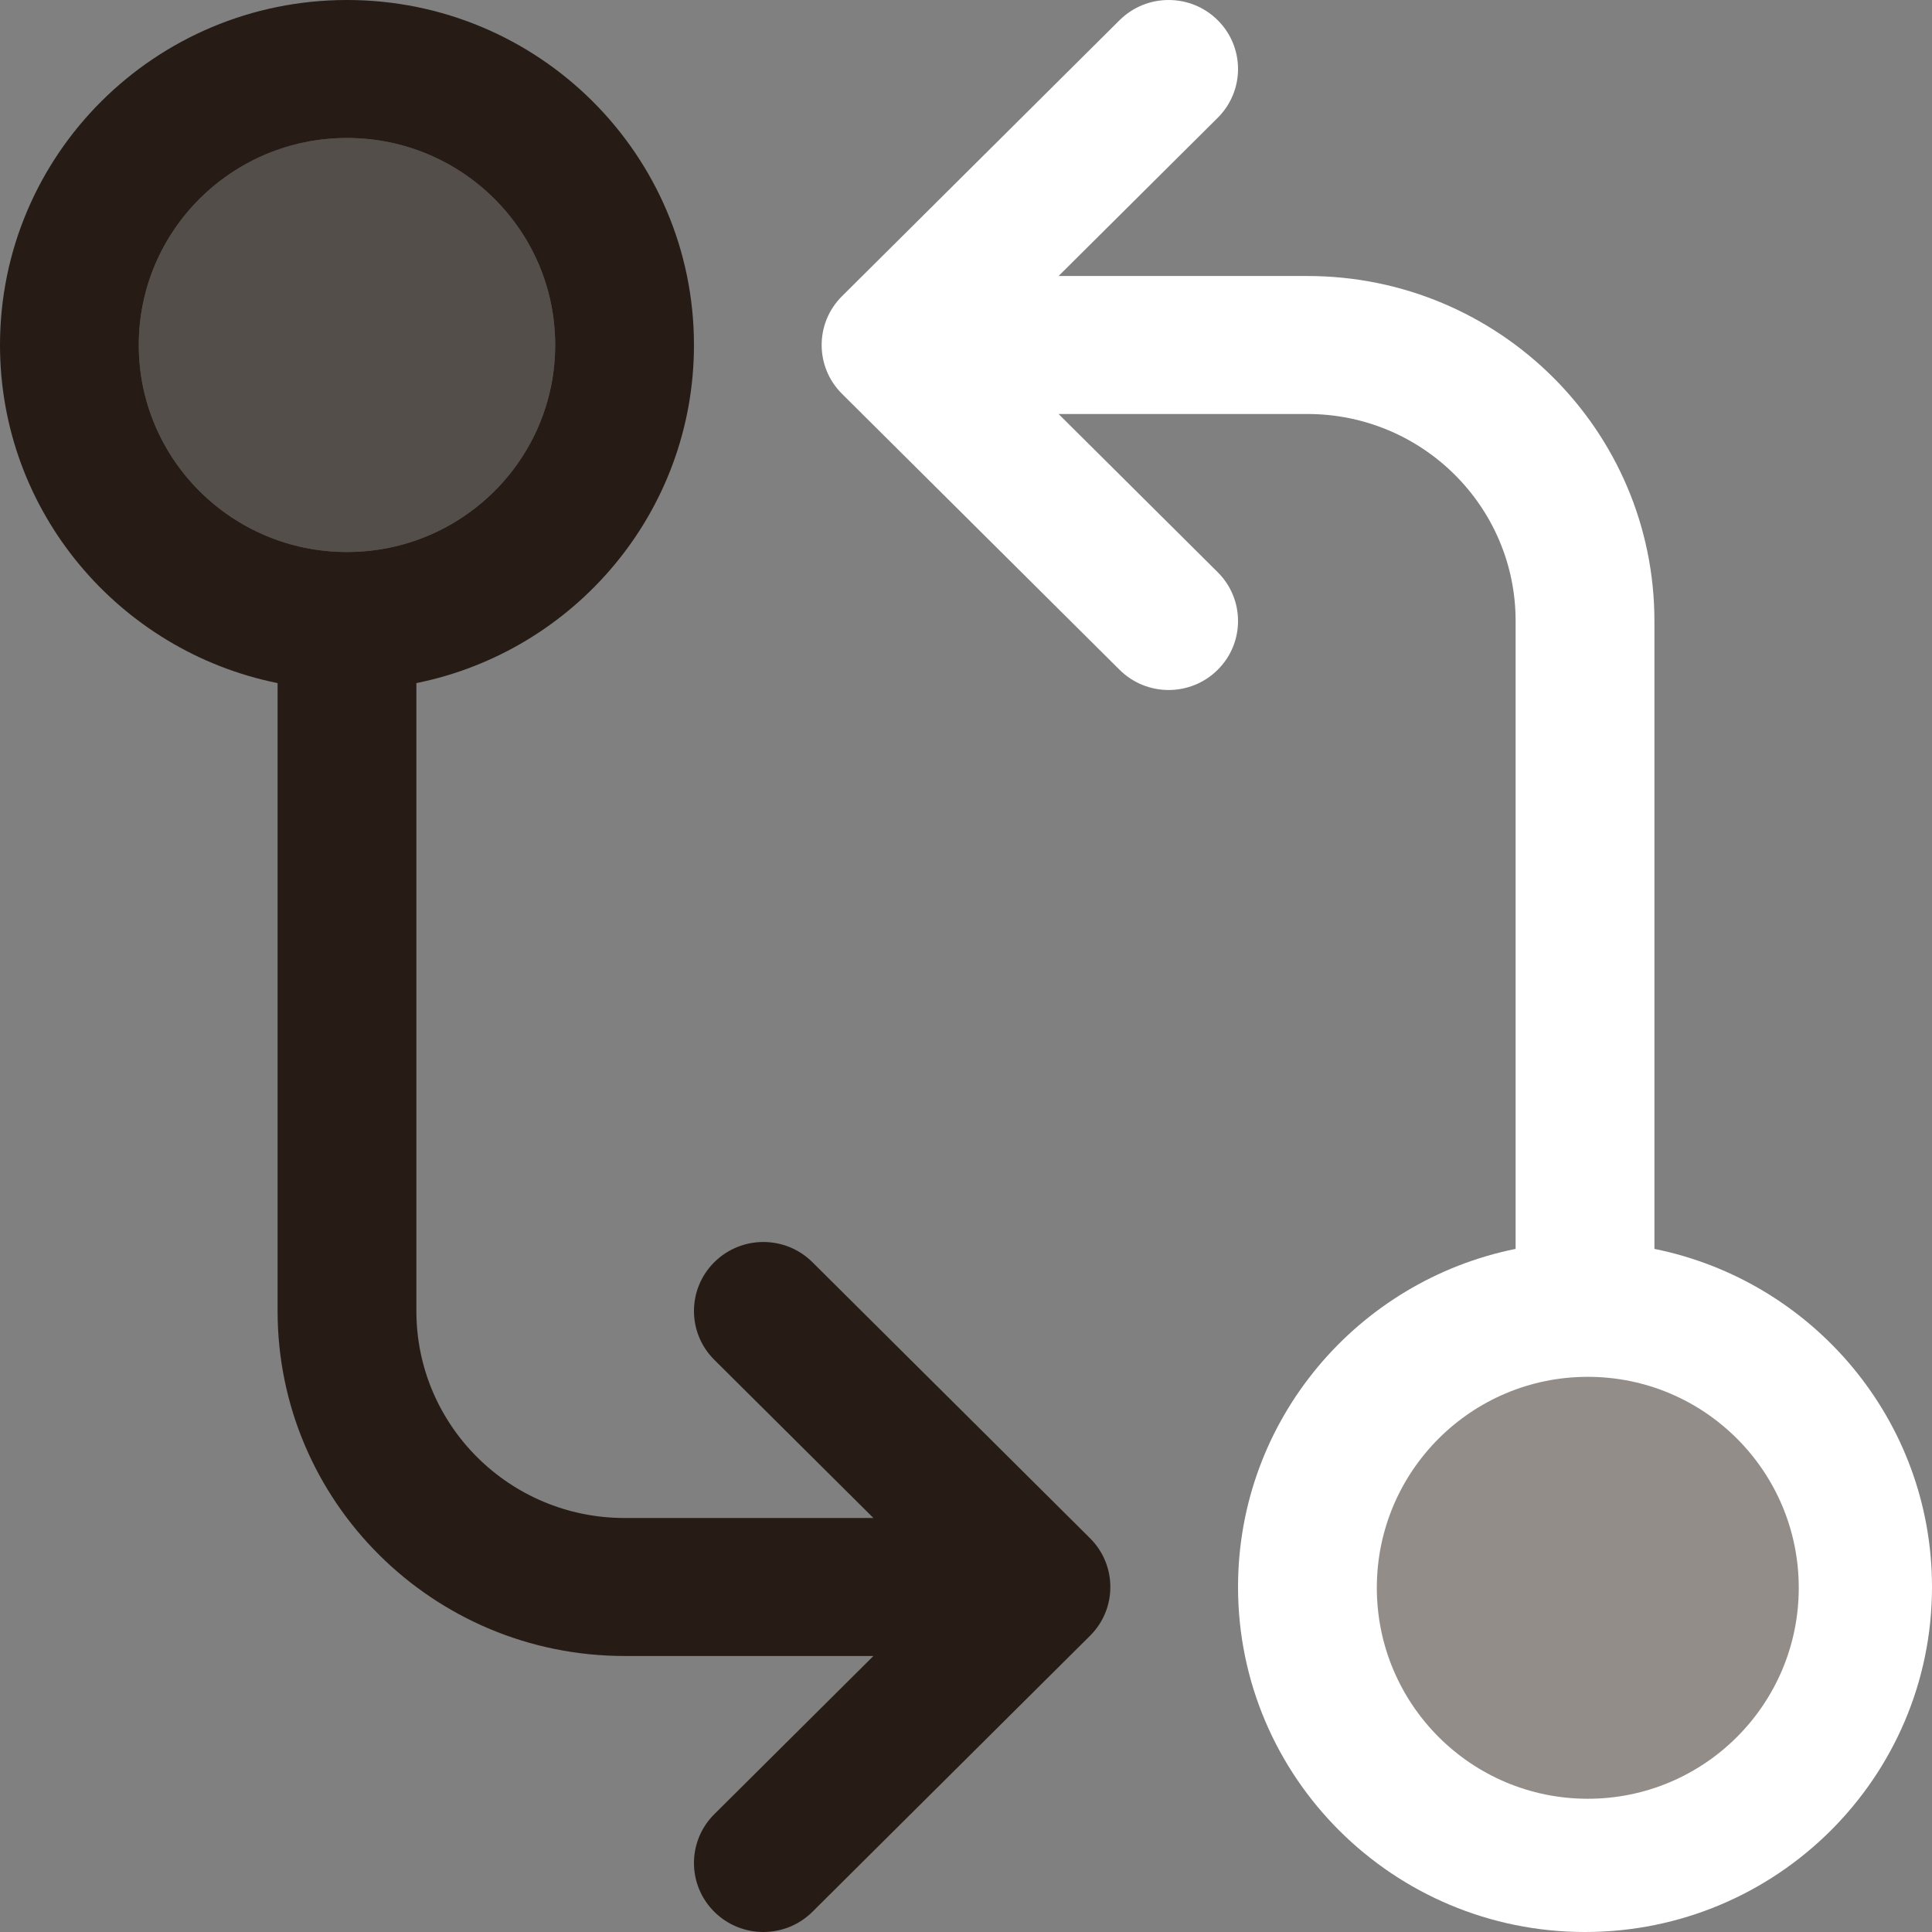
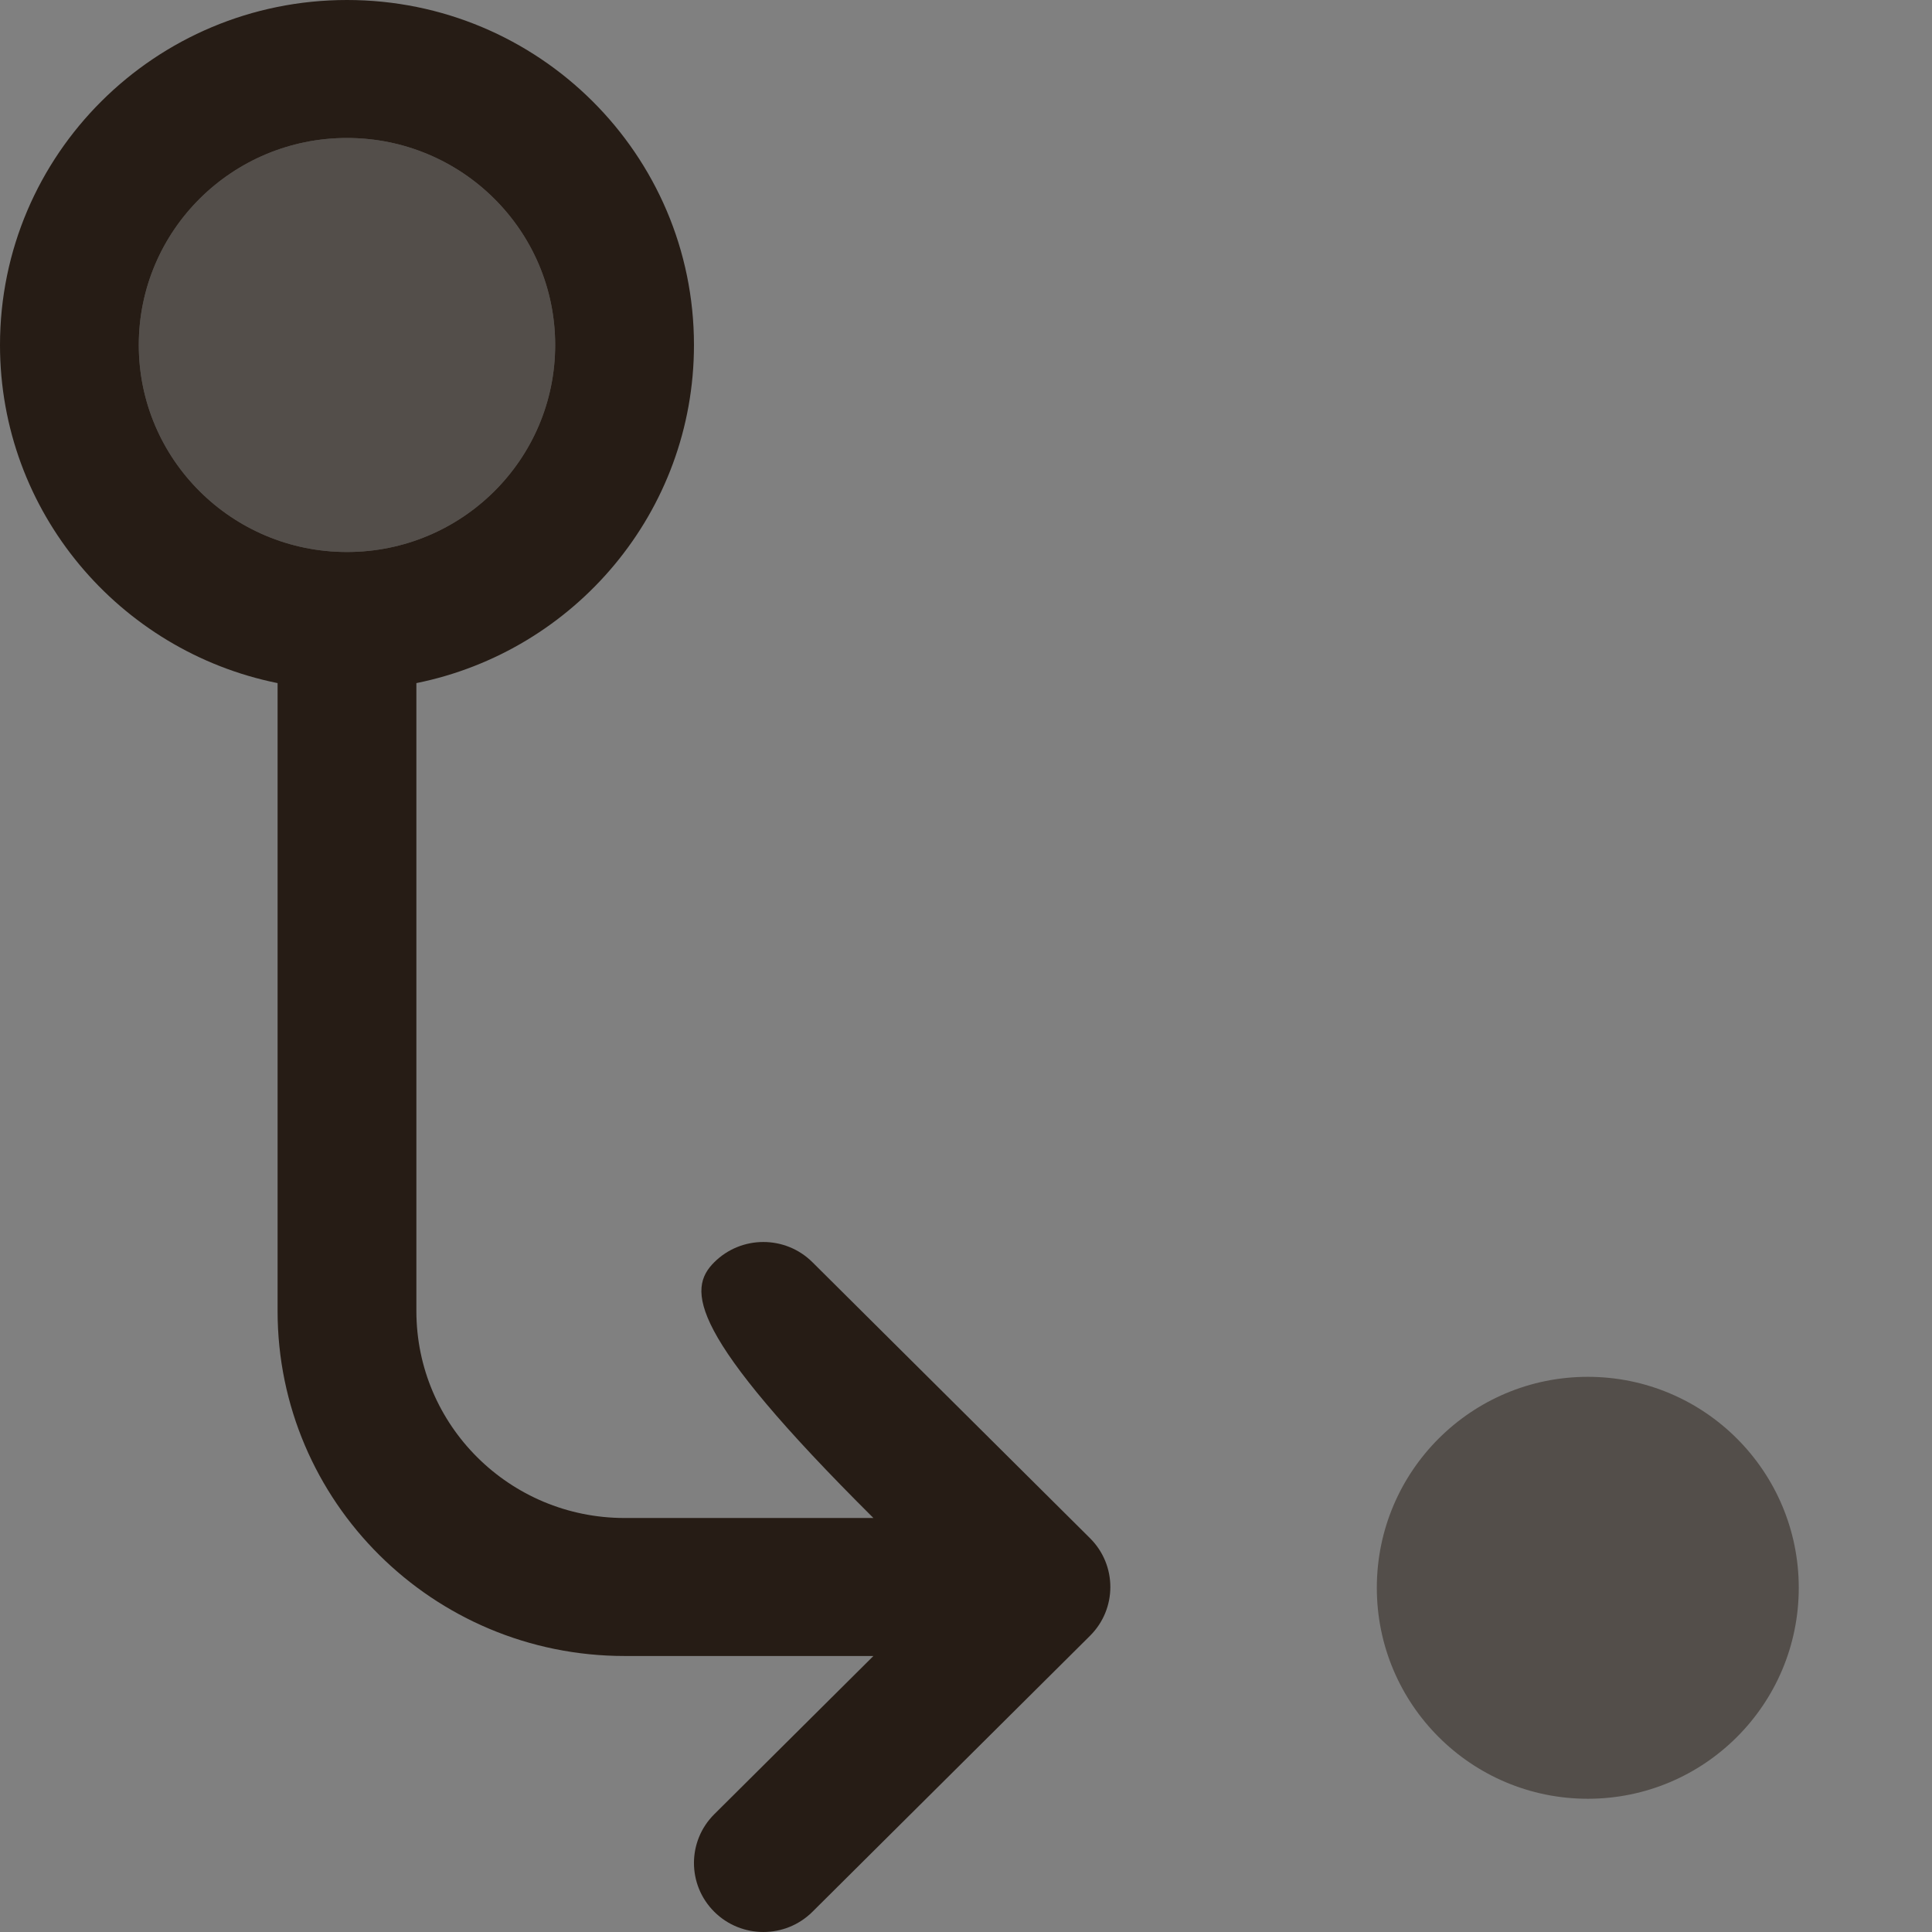
<svg xmlns="http://www.w3.org/2000/svg" width="87" height="87" viewBox="0 0 87 87" fill="none">
  <rect x="0" y="0" width="87" height="87" fill="#808080" stroke="none" />
-   <path d="M31.25 15.536C31.25 23.052 25.882 29.321 18.75 30.761V59.036C18.75 64.184 22.947 68.357 28.125 68.357H39.331L32.165 61.233C30.945 60.019 30.945 58.052 32.165 56.839C33.386 55.625 35.364 55.625 36.585 56.839L49.085 69.267C50.305 70.481 50.305 72.448 49.085 73.661L36.585 86.09C35.364 87.303 33.386 87.303 32.165 86.09C30.945 84.876 30.945 82.909 32.165 81.696L39.331 74.571H28.125C19.496 74.571 12.5 67.616 12.5 59.036V30.761C5.368 29.321 0 23.052 0 15.536C0 6.956 6.996 0 15.625 0C24.254 0 31.25 6.956 31.25 15.536ZM25 15.536C25 10.388 20.803 6.214 15.625 6.214C10.447 6.214 6.25 10.388 6.25 15.536C6.25 20.684 10.447 24.857 15.625 24.857C20.803 24.857 25 20.684 25 15.536Z" fill="#261C15" />
+   <path d="M31.25 15.536C31.25 23.052 25.882 29.321 18.75 30.761V59.036C18.75 64.184 22.947 68.357 28.125 68.357H39.331C30.945 60.019 30.945 58.052 32.165 56.839C33.386 55.625 35.364 55.625 36.585 56.839L49.085 69.267C50.305 70.481 50.305 72.448 49.085 73.661L36.585 86.09C35.364 87.303 33.386 87.303 32.165 86.09C30.945 84.876 30.945 82.909 32.165 81.696L39.331 74.571H28.125C19.496 74.571 12.5 67.616 12.5 59.036V30.761C5.368 29.321 0 23.052 0 15.536C0 6.956 6.996 0 15.625 0C24.254 0 31.25 6.956 31.25 15.536ZM25 15.536C25 10.388 20.803 6.214 15.625 6.214C10.447 6.214 6.25 10.388 6.25 15.536C6.25 20.684 10.447 24.857 15.625 24.857C20.803 24.857 25 20.684 25 15.536Z" fill="#261C15" />
  <path d="M15.625 6.214C20.803 6.214 25 10.388 25 15.536C25 20.684 20.803 24.857 15.625 24.857C10.447 24.857 6.25 20.684 6.25 15.536C6.25 10.388 10.447 6.214 15.625 6.214Z" fill="#261C15" fill-opacity="0.5" />
-   <path d="M54.835 30.161C53.614 31.375 51.636 31.375 50.415 30.161L37.915 17.733C36.695 16.519 36.695 14.552 37.915 13.339L50.415 0.91C51.636 -0.303 53.614 -0.303 54.835 0.91C56.055 2.123 56.055 4.091 54.835 5.304L47.669 12.429H58.875C67.504 12.429 74.5 19.384 74.5 27.964V56.239C81.632 57.679 87 63.948 87 71.464C87 80.044 80.004 87 71.375 87C62.746 87 55.75 80.044 55.75 71.464C55.75 63.948 61.118 57.679 68.25 56.239V27.964C68.25 22.816 64.053 18.643 58.875 18.643H47.669L54.835 25.767C56.055 26.981 56.055 28.948 54.835 30.161Z" fill="white" />
  <path d="M71.5 81C76.747 81 81 76.747 81 71.5C81 66.253 76.747 62 71.5 62C66.253 62 62 66.253 62 71.5C62 76.747 66.253 81 71.5 81Z" fill="#261C15" fill-opacity="0.5" />
</svg>